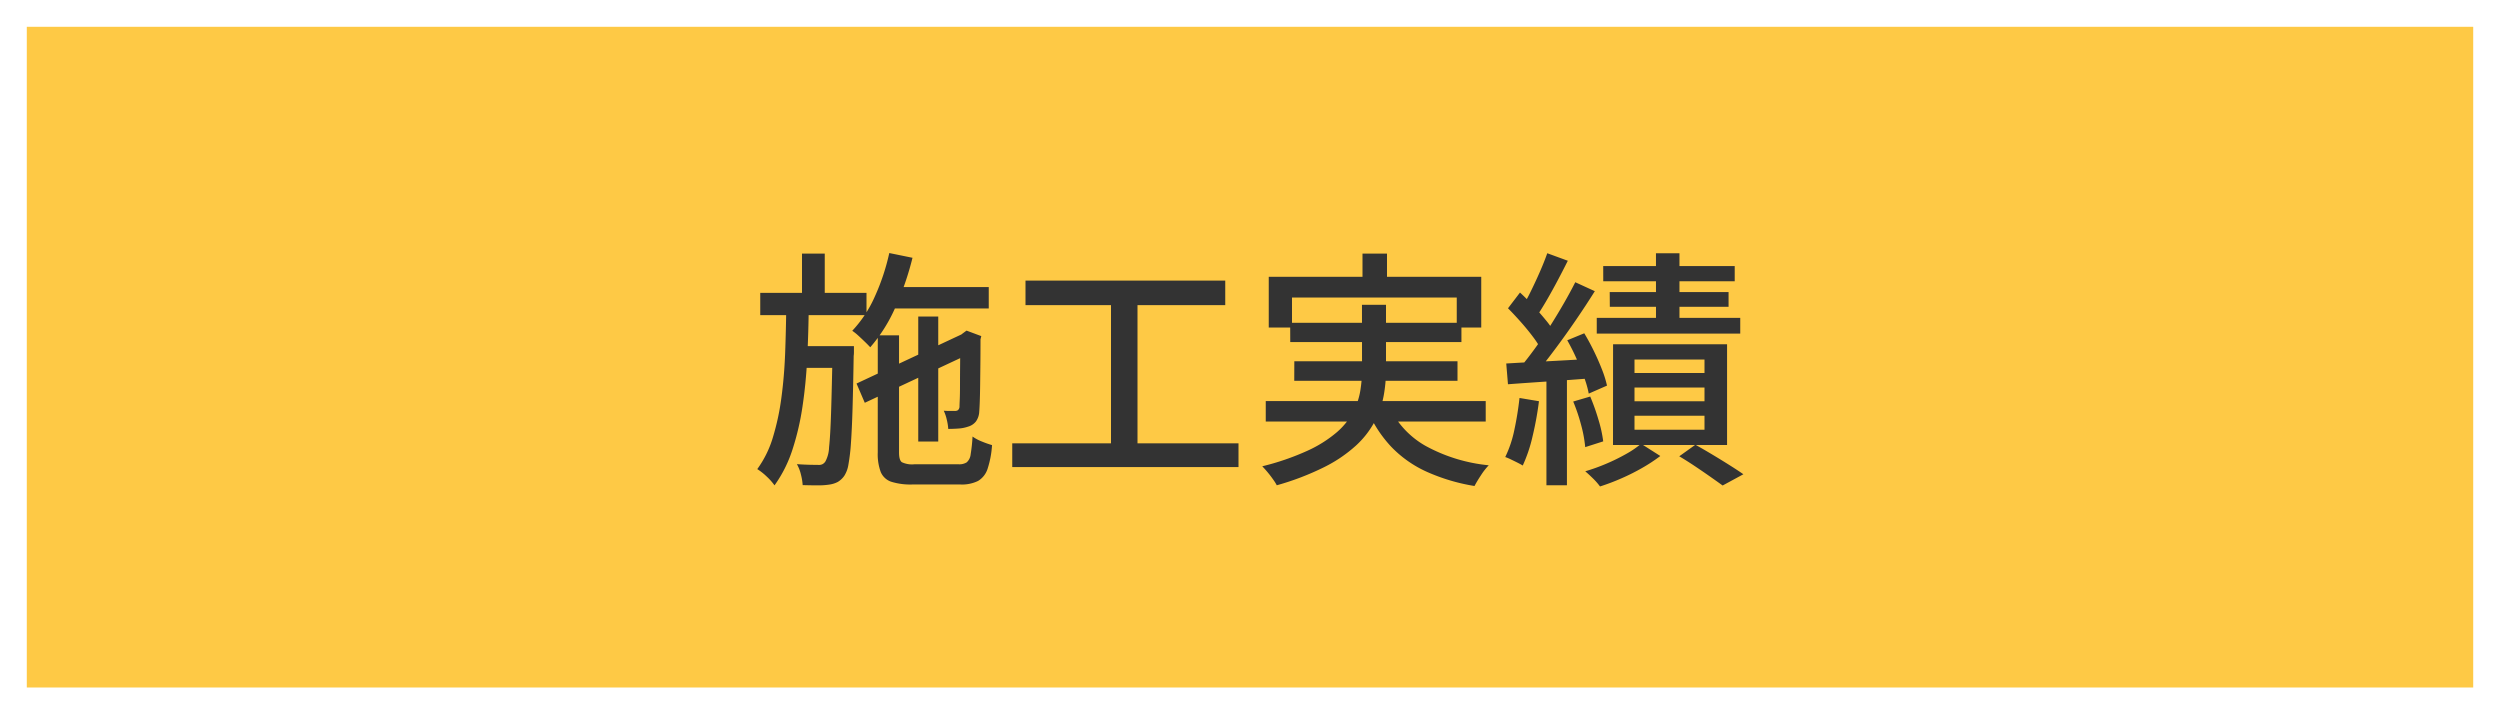
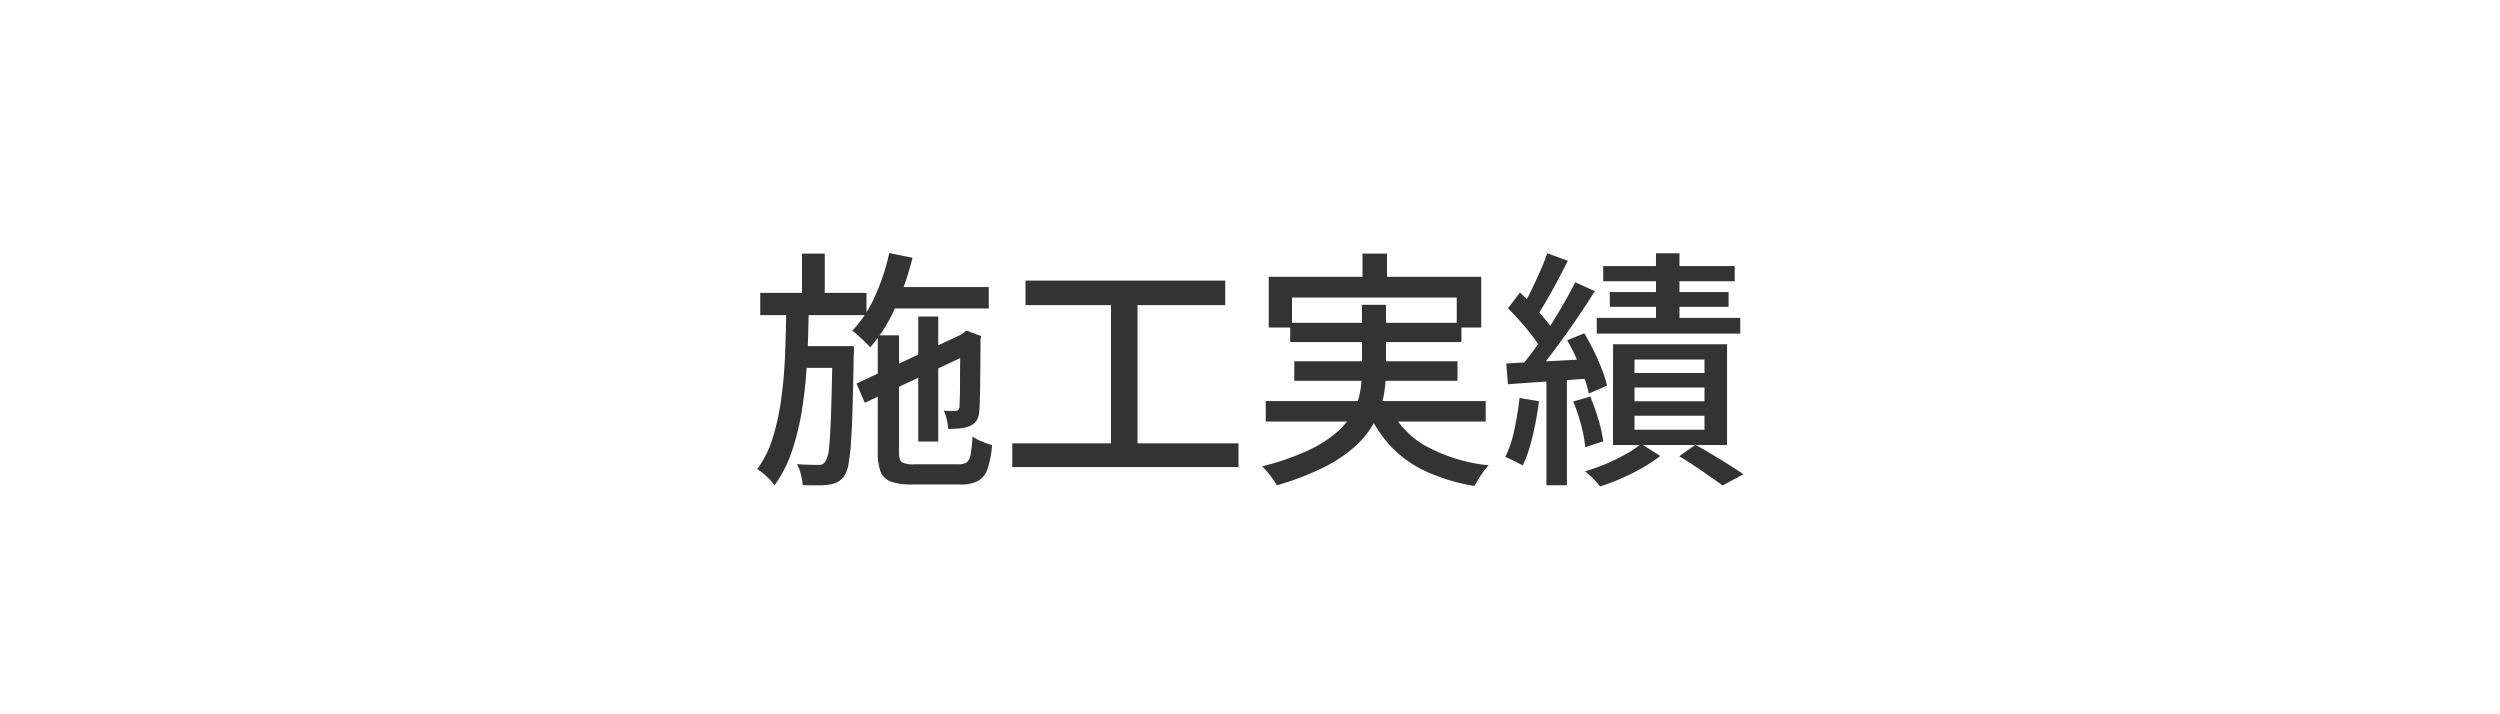
<svg xmlns="http://www.w3.org/2000/svg" width="140" height="40" viewBox="0 0 140 40">
  <g id="グループ_34605" data-name="グループ 34605" transform="translate(13804 21432)">
    <g id="bg" transform="translate(-13804 -21432)" fill="#fec945" stroke="#fff" stroke-width="1.5">
-       <rect width="140" height="40" stroke="none" />
-       <rect x="0.75" y="0.75" width="138.5" height="38.5" fill="none" />
-     </g>
+       </g>
    <path id="text" d="M-20.454-9.926h5.824v1.2h-5.824Zm1.876,1.652h1.12v7h-1.12ZM-20.2-11.83l1.3.266a16.03,16.03,0,0,1-.966,2.793,8.773,8.773,0,0,1-1.4,2.219q-.1-.112-.28-.287t-.371-.35a2.912,2.912,0,0,0-.357-.287A6.794,6.794,0,0,0-21.007-9.4,12.159,12.159,0,0,0-20.2-11.83Zm-1.834,7.308,6.132-2.87.462,1.078-6.132,2.87Zm1.19-2.7h1.19V-.658q0,.42.154.539A1.312,1.312,0,0,0-18.8,0h2.492a.756.756,0,0,0,.448-.112.7.7,0,0,0,.217-.448,8.907,8.907,0,0,0,.105-.994,2.387,2.387,0,0,0,.525.28,5.544,5.544,0,0,0,.567.2A5.32,5.32,0,0,1-14.693.245a1.23,1.23,0,0,1-.532.686,2.042,2.042,0,0,1-1,.2H-18.9A3.611,3.611,0,0,1-20.083.98a.974.974,0,0,1-.595-.546,2.849,2.849,0,0,1-.168-1.092Zm4.62.1h-.126l.266-.21.21-.154.826.308L-15.092-7q0,.756-.007,1.421t-.014,1.2q-.007.532-.021.9t-.028.518a1.022,1.022,0,0,1-.189.567.86.86,0,0,1-.441.287,2.046,2.046,0,0,1-.539.105q-.3.021-.567.021a2.969,2.969,0,0,0-.084-.525A2.315,2.315,0,0,0-17.15-3q.168.014.35.014h.266a.313.313,0,0,0,.175-.042.277.277,0,0,0,.091-.182q0-.1.014-.406t.014-.819q0-.511.007-1.2T-16.226-7.126ZM-27.426-9.6h5.95v1.246h-5.95Zm2.086,2.982h2.38V-5.4h-2.38Zm.252-5.18h1.274V-9.17h-1.274Zm-.882,2.94h1.26q-.014,1.456-.084,2.884t-.266,2.737a14.593,14.593,0,0,1-.567,2.429,7.226,7.226,0,0,1-1,1.988,3.206,3.206,0,0,0-.434-.49,3.25,3.25,0,0,0-.532-.42,5.857,5.857,0,0,0,.875-1.778,13.761,13.761,0,0,0,.476-2.219q.161-1.2.21-2.5T-25.97-8.862Zm2.59,2.24h1.2v.336a1.311,1.311,0,0,1-.014.21q-.028,1.736-.063,2.933t-.091,1.96a10.509,10.509,0,0,1-.14,1.19,1.654,1.654,0,0,1-.224.623,1.166,1.166,0,0,1-.378.357,1.465,1.465,0,0,1-.476.147,4.042,4.042,0,0,1-.644.042q-.392,0-.84-.014a3.209,3.209,0,0,0-.1-.6,2.166,2.166,0,0,0-.224-.574q.392.028.714.035t.462.007A.48.48,0,0,0-23.954,0a.436.436,0,0,0,.182-.168,1.8,1.8,0,0,0,.2-.784q.07-.63.112-1.932t.084-3.486Zm10.808-3.668H-1.386v1.372H-12.572Zm-.742,9.114H-.644V.154h-12.67Zm5.53-8.386H-6.3V-.644H-7.784ZM6.3-11.8H7.672v2.114H6.3ZM1.05-10.5h11.9v2.842H11.578v-1.68H2.352v1.68H1.05Zm1.2,2.576h9.59v1.078H2.254ZM.882-3.542H13.2v1.148H.882Zm1.6-2.226H11.62v1.092H2.478ZM7.77-3.29A4.91,4.91,0,0,0,9.821-1.036,9.222,9.222,0,0,0,13.37.056,3.54,3.54,0,0,0,12.943.6q-.231.35-.371.616A10.778,10.778,0,0,1,9.884.413,6.411,6.411,0,0,1,7.91-.98,6.97,6.97,0,0,1,6.58-3.024Zm-1.5-5.642H7.616v3.668a8.01,8.01,0,0,1-.133,1.442,5.055,5.055,0,0,1-.5,1.428A5.072,5.072,0,0,1,5.936-1.05,7.808,7.808,0,0,1,4.165.154,15.091,15.091,0,0,1,1.5,1.176,2.619,2.619,0,0,0,1.288.84q-.14-.2-.3-.392T.686.112A14.236,14.236,0,0,0,3.227-.763,6.969,6.969,0,0,0,4.851-1.785a4.014,4.014,0,0,0,.917-1.127A3.912,3.912,0,0,0,6.174-4.1a7.4,7.4,0,0,0,.1-1.19Zm16.464-2.884h1.316v4.354H22.736Zm-2.954.714h7.364v.854H19.782Zm.364,1.456H26.8v.826h-6.65ZM19.418-8.2h8.036v.882H19.418ZM21.532-4.3v.77h3.92V-4.3Zm0,1.582v.784h3.92v-.784Zm0-3.15v.756h3.92v-.756Zm-1.2-.854h6.384v5.642H20.328Zm3.71,6.272.9-.644q.476.266.966.56t.945.581q.455.287.777.511l-1.162.63Q26.18.98,25.781.7T24.934.119Q24.486-.182,24.038-.448Zm-2.142-.7,1.078.686a9.291,9.291,0,0,1-.987.651,11.826,11.826,0,0,1-1.19.6,12.117,12.117,0,0,1-1.2.455,3.632,3.632,0,0,0-.385-.441Q18.97.56,18.774.392a10.727,10.727,0,0,0,1.169-.42,10.734,10.734,0,0,0,1.113-.546A5.2,5.2,0,0,0,21.9-1.148Zm-5.25-10.668,1.148.42q-.266.532-.567,1.1t-.6,1.085q-.3.518-.567.91l-.9-.378a9.155,9.155,0,0,0,.539-.959q.273-.553.525-1.127T16.646-11.816Zm1.568,1.624,1.092.5q-.49.784-1.085,1.652t-1.2,1.673q-.6.805-1.134,1.421l-.784-.448q.392-.462.826-1.057t.847-1.246q.413-.651.784-1.295T18.214-10.192ZM14.448-8.736l.672-.882q.364.336.742.742t.7.8a4.273,4.273,0,0,1,.49.714l-.714,1.008a4.72,4.72,0,0,0-.476-.763q-.308-.413-.686-.84T14.448-8.736Zm3.318,1.792.952-.392q.28.462.539.994t.455,1.036a5.971,5.971,0,0,1,.28.9l-1.022.448a5.571,5.571,0,0,0-.259-.91q-.189-.518-.434-1.064A11.258,11.258,0,0,0,17.766-6.944Zm-3.416,1.3q.924-.056,2.184-.119t2.59-.147l.014,1.092q-1.26.1-2.492.182t-2.2.154ZM18.1-3.514l.952-.28a11.879,11.879,0,0,1,.462,1.3,7.144,7.144,0,0,1,.266,1.211l-1.008.322A7.208,7.208,0,0,0,18.543-2.2,10.107,10.107,0,0,0,18.1-3.514Zm-3.01-.2,1.092.182a18.335,18.335,0,0,1-.357,1.96A8.27,8.27,0,0,1,15.274.07Q15.162,0,14.98-.091t-.371-.182a2.8,2.8,0,0,0-.315-.133,6.425,6.425,0,0,0,.511-1.526A17.627,17.627,0,0,0,15.092-3.71ZM16.6-5.082h1.148V1.176H16.6Z" transform="translate(-13734 -21406)" fill="#333" />
  </g>
</svg>